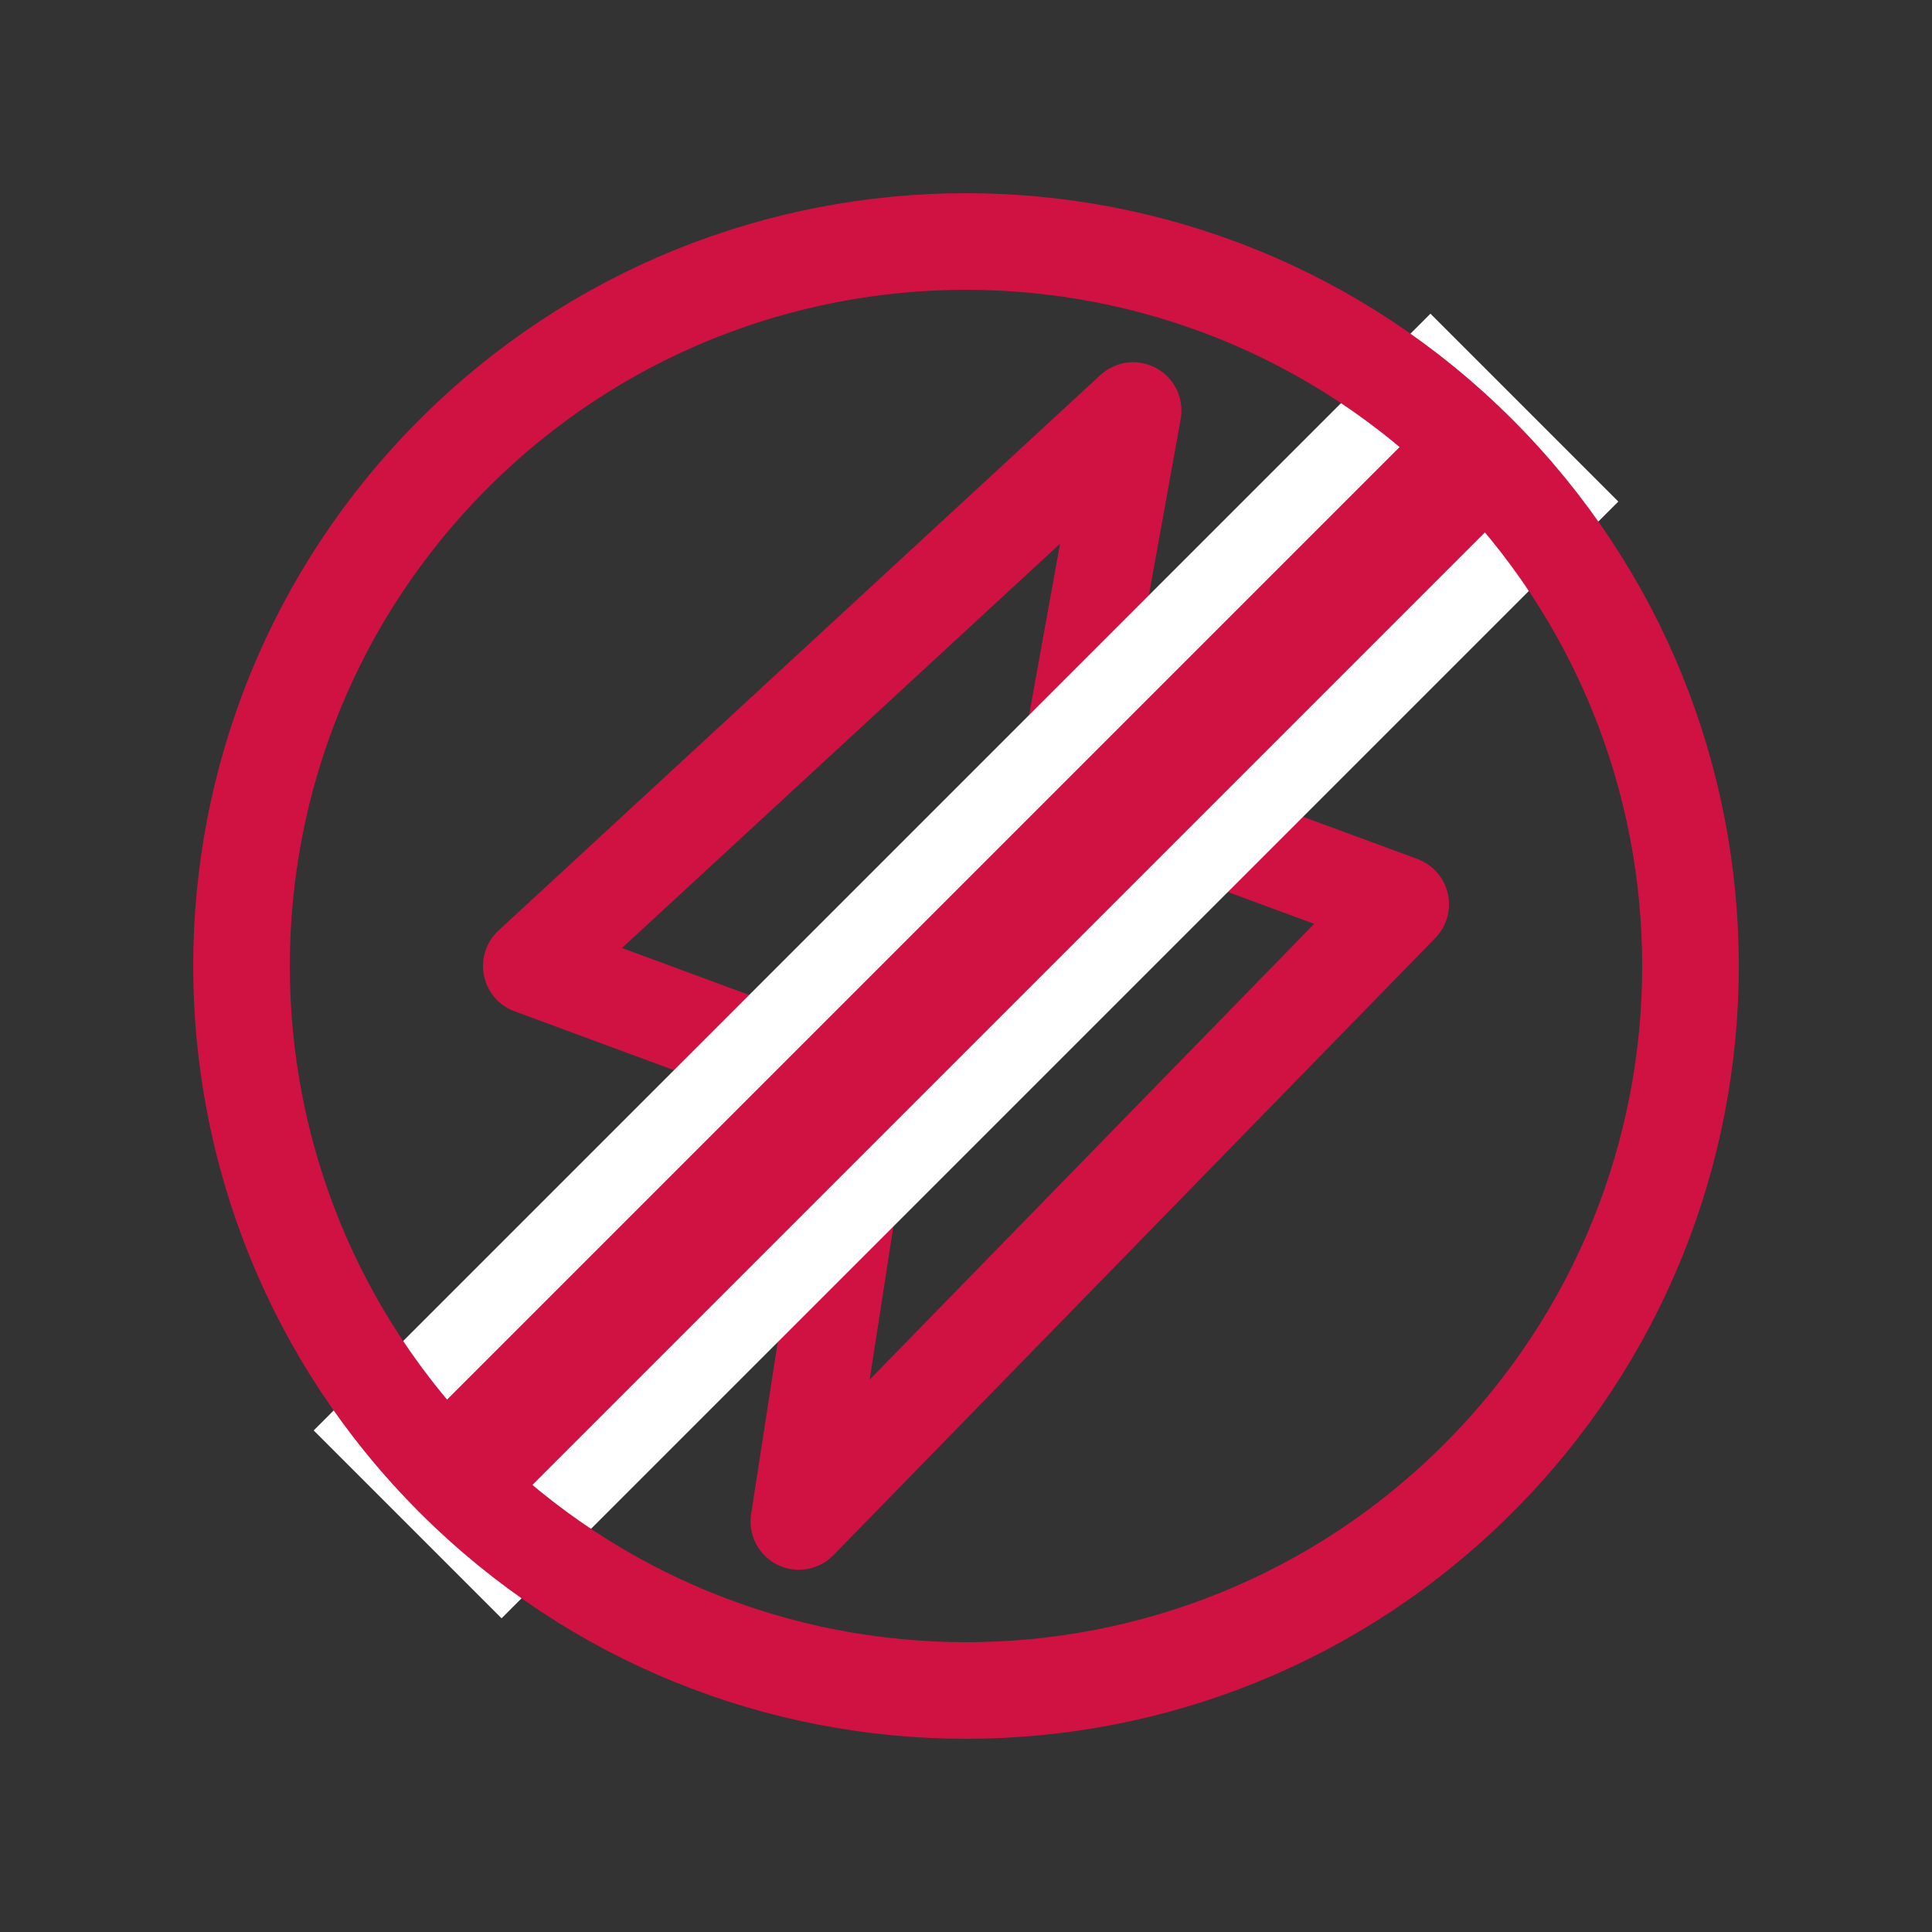
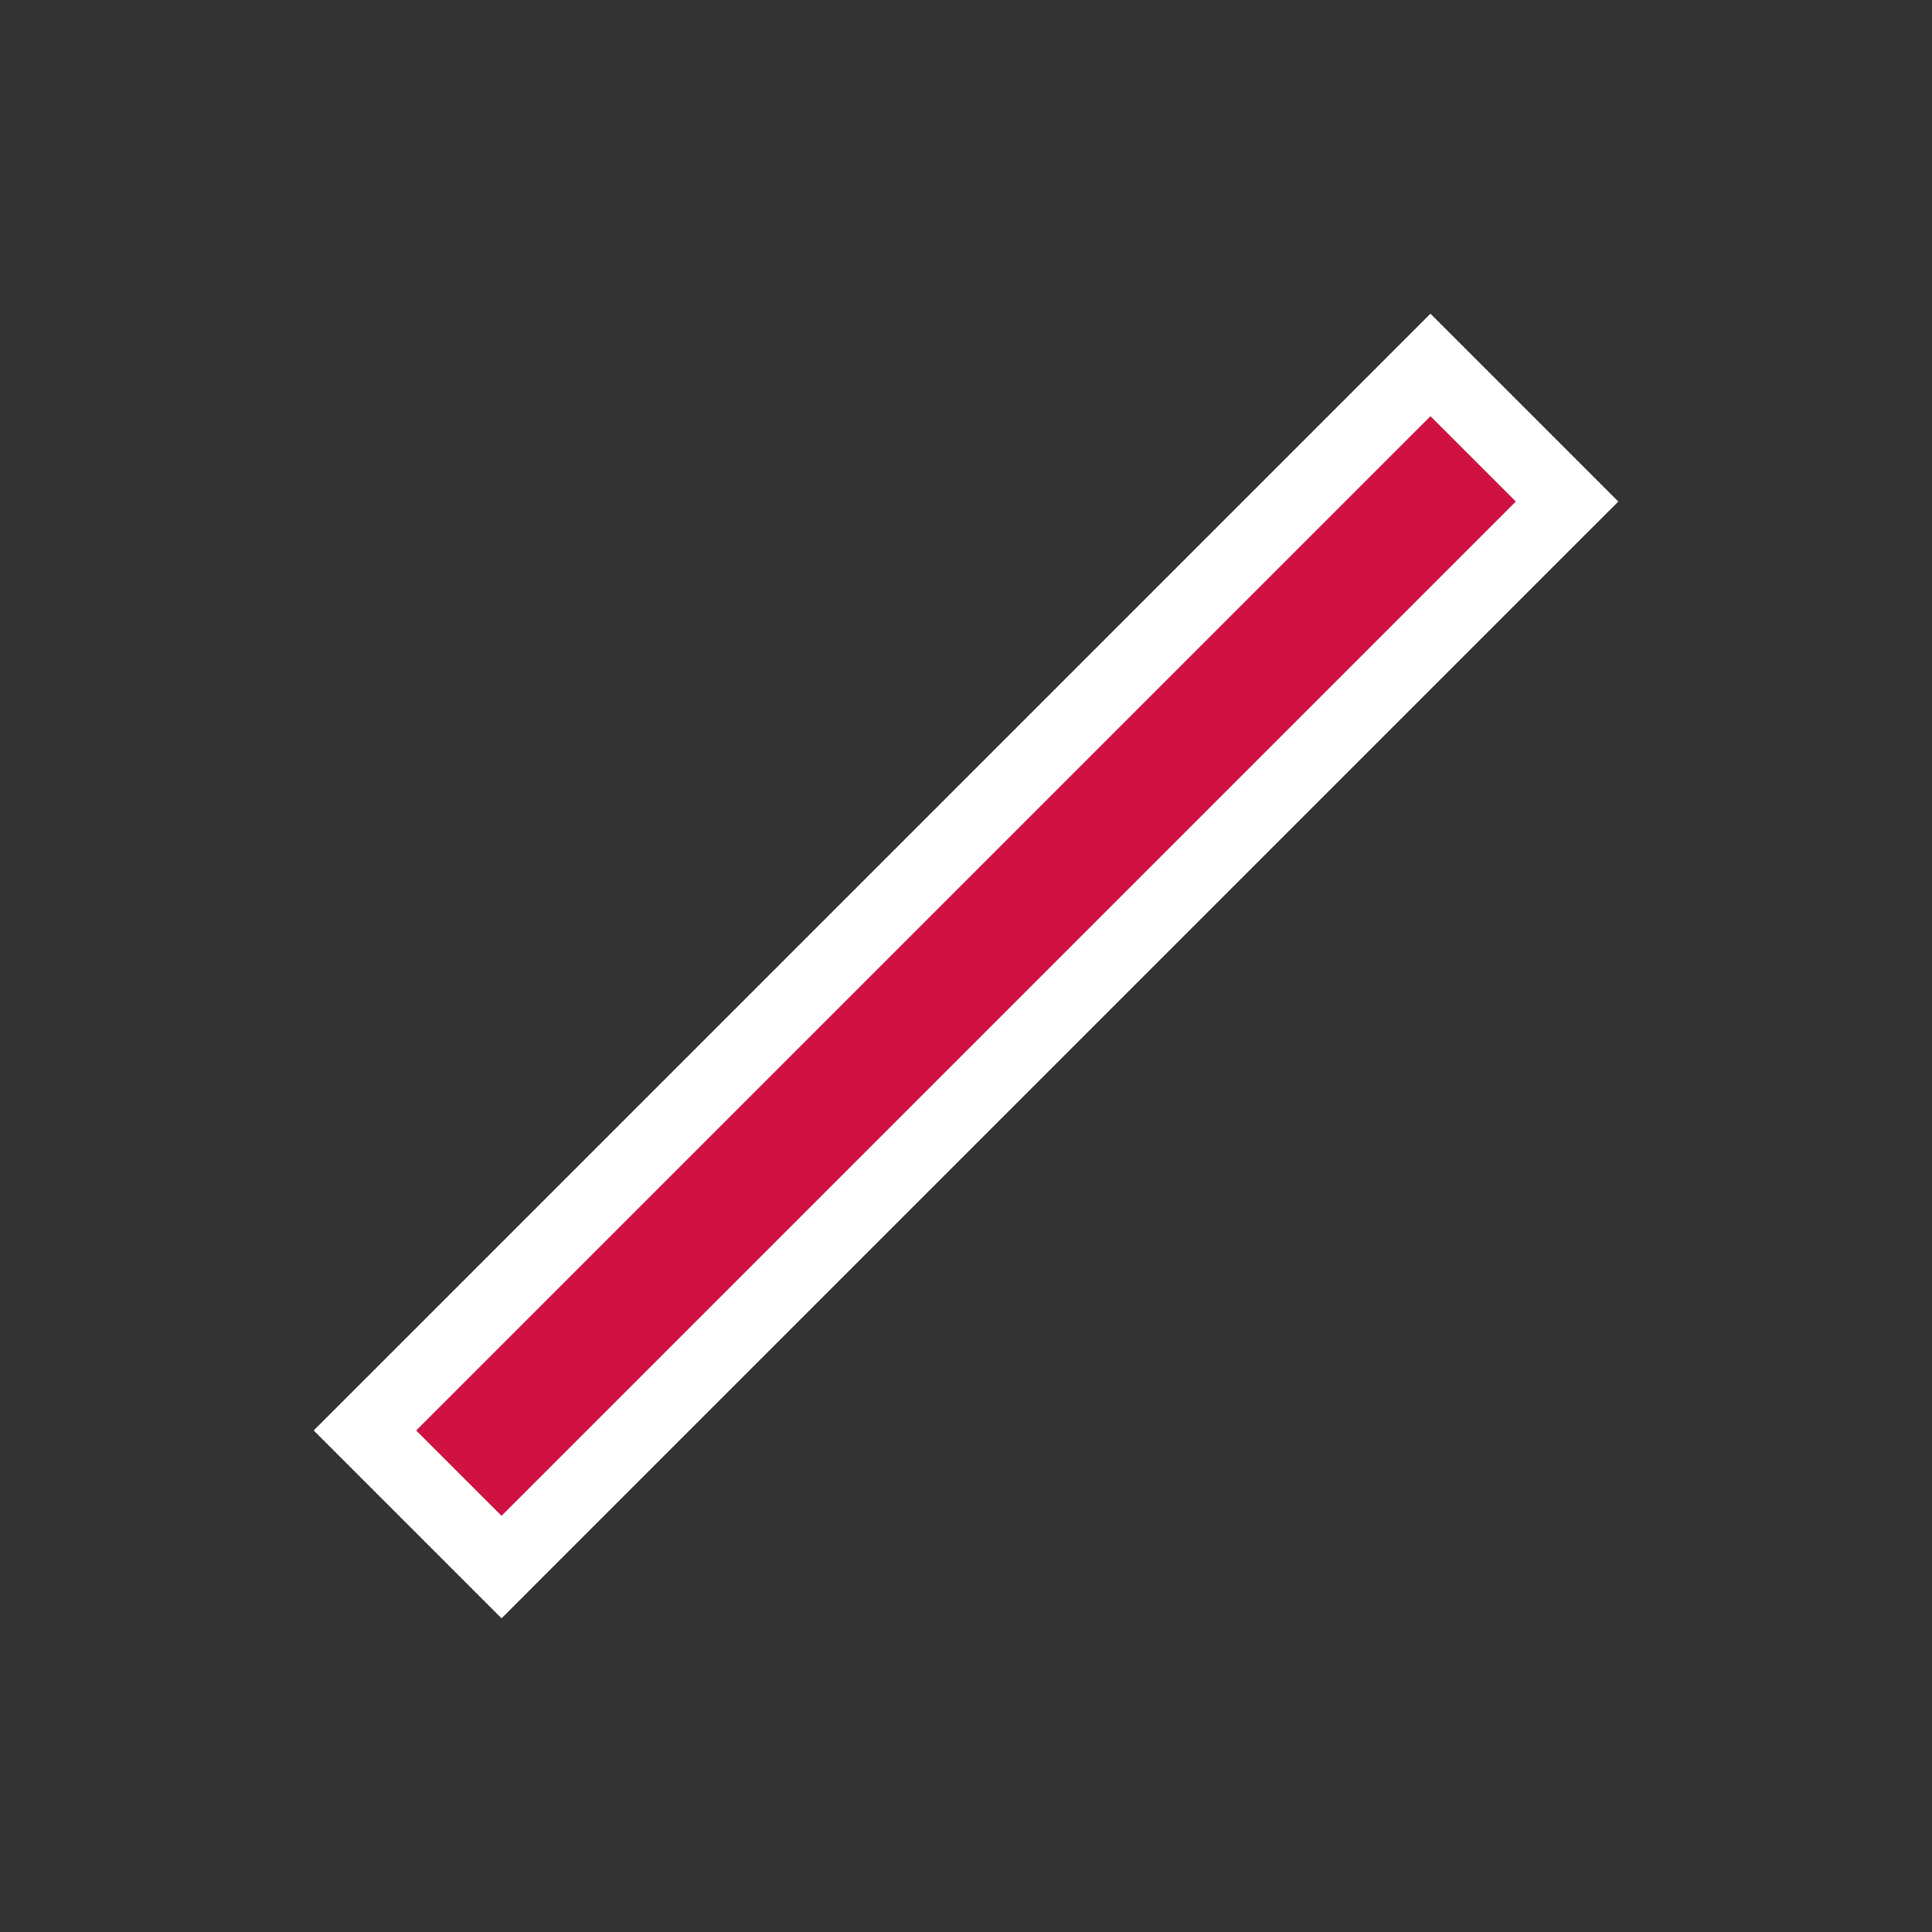
<svg xmlns="http://www.w3.org/2000/svg" fill="none" height="80" viewBox="0 0 80 80" width="80">
  <rect x="0" y="0" width="80" height="80" fill="#333333" stroke="none" />
-   <path clip-rule="evenodd" d="M44.154 32.333L58 37.446L33.079 63L35.846 45.112L22 40L46.921 17L44.154 32.333Z" fill-rule="evenodd" stroke="#CF1242" stroke-linecap="round" stroke-linejoin="round" stroke-width="4" />
-   <path d="M63.828 21.828L64.889 20.768L63.828 19.707L60.293 16.172L59.232 15.111L58.172 16.172L16.172 58.172L15.111 59.232L16.172 60.293L19.707 63.828L20.768 64.889L21.828 63.828L63.828 21.828Z" fill="#CF1242" stroke="white" stroke-width="3" />
-   <path clip-rule="evenodd" d="M61.213 18.787C72.929 30.503 72.929 49.498 61.213 61.213C49.497 72.929 30.503 72.929 18.787 61.213C7.071 49.497 7.071 30.503 18.787 18.787C30.503 7.071 49.498 7.071 61.213 18.787Z" fill-rule="evenodd" stroke="#CF1242" stroke-linecap="round" stroke-linejoin="round" stroke-width="4" />
+   <path d="M63.828 21.828L64.889 20.768L63.828 19.707L59.232 15.111L58.172 16.172L16.172 58.172L15.111 59.232L16.172 60.293L19.707 63.828L20.768 64.889L21.828 63.828L63.828 21.828Z" fill="#CF1242" stroke="white" stroke-width="3" />
</svg>